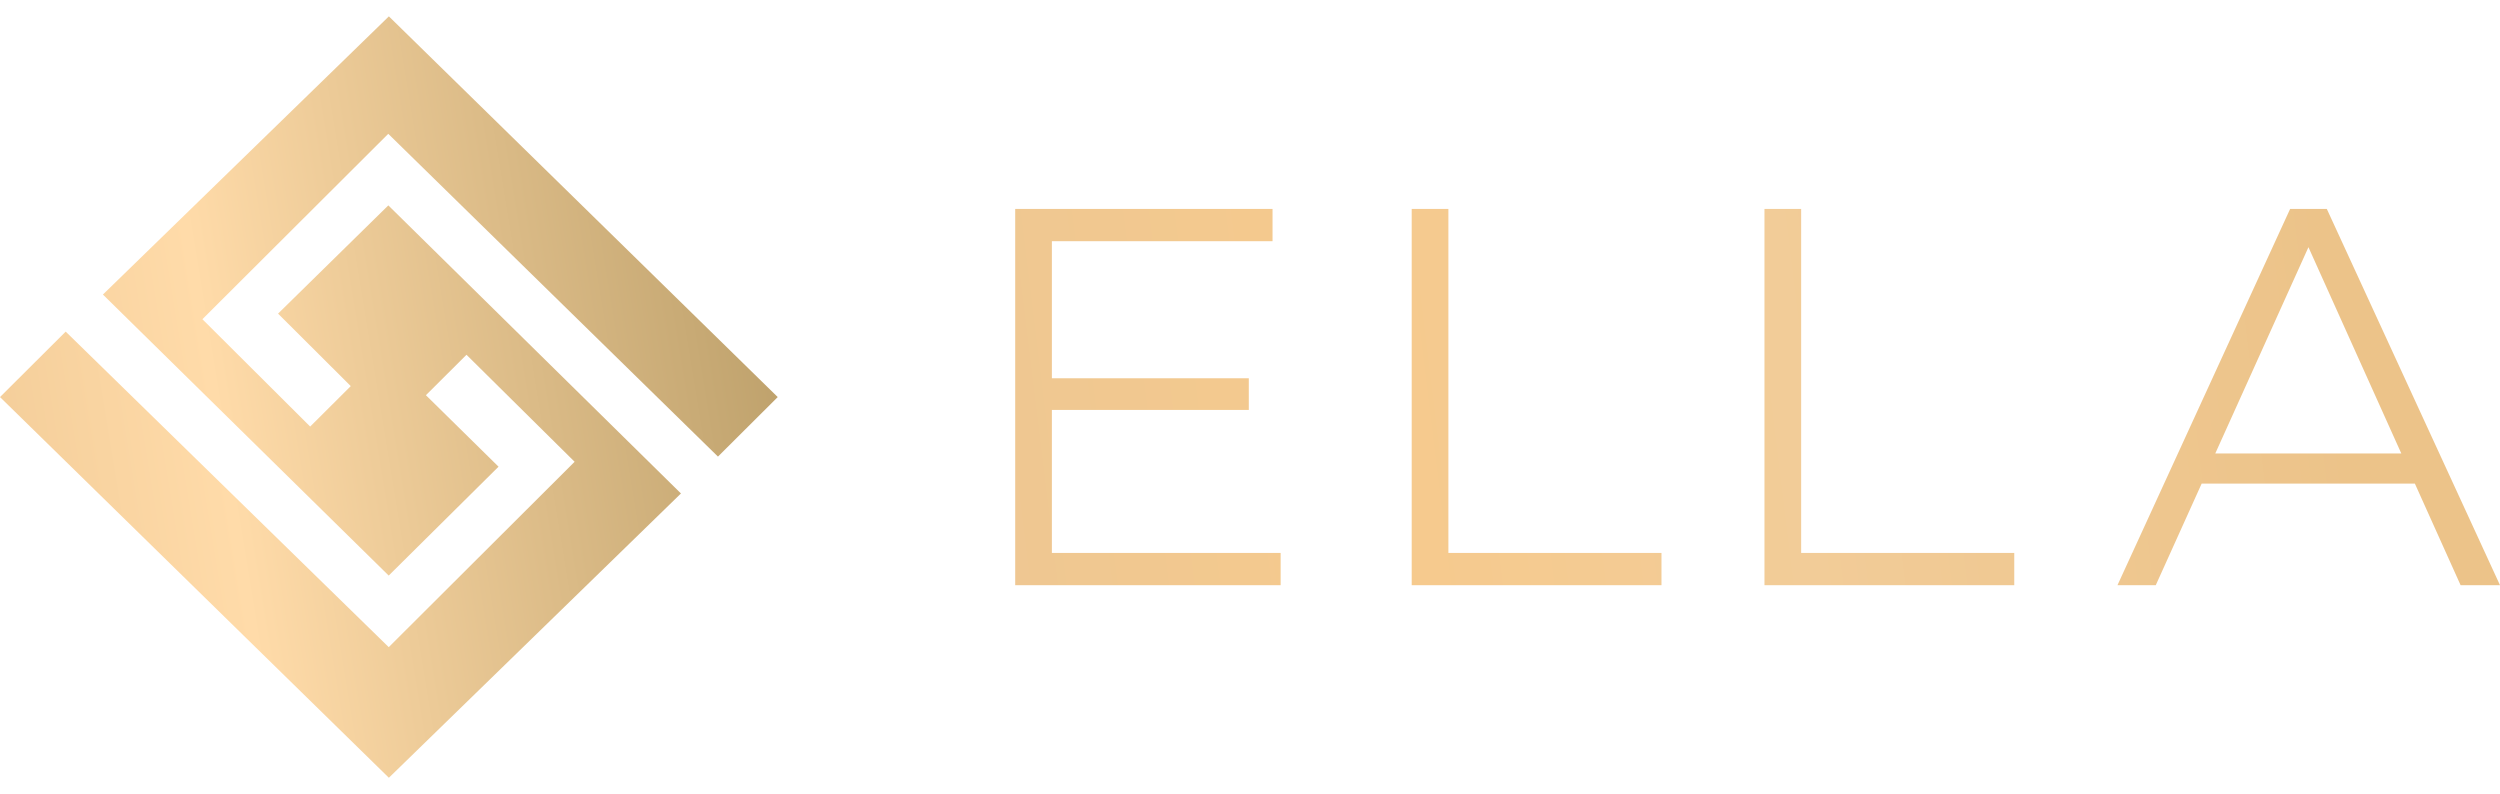
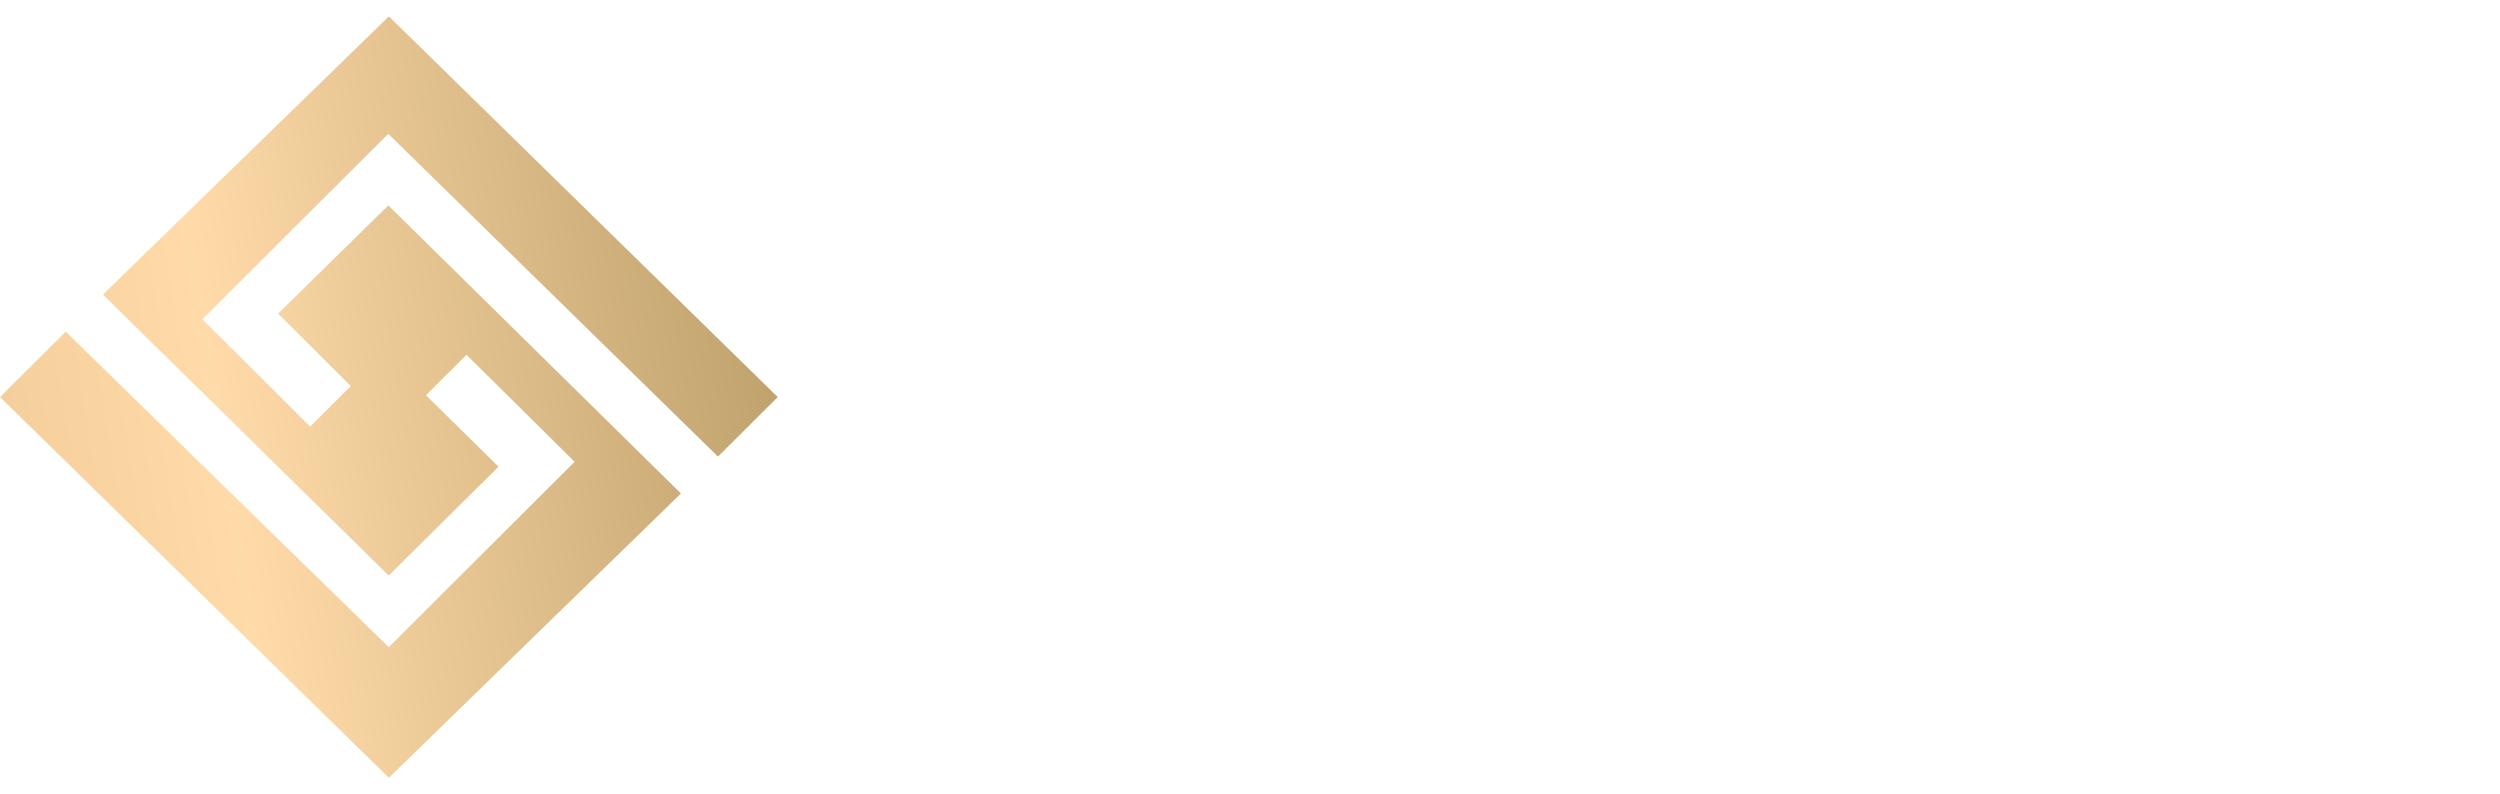
<svg xmlns="http://www.w3.org/2000/svg" width="680" height="216" viewBox="0 0 680 216" fill="none">
  <path d="M105.483 4.735L27.99 80.116L105.727 156.556L105.773 156.511L135.604 126.938L115.849 107.495L126.886 96.499L156.296 125.605L105.768 175.994L105.738 176.025L17.868 90.2L0 108.002L105.773 211.551L185.219 134.225L105.773 56.011L105.626 55.864L100.814 60.587L75.631 85.305L95.407 105.022L84.365 116.023L55.052 86.825L102.584 39.416L105.61 36.401L105.773 36.563L195.285 124.197L211.541 108.002L105.773 4.447L105.483 4.735Z" fill="url(#paint0_linear_54577_26)" />
-   <path d="M346.132 65.603H286.113V102.882H339.675V111.508H286.113V150.396H348.333V159.167H276.135V56.831H346.132V65.603ZM393.961 150.396H451.925V159.167H383.982V56.831H393.961V150.396ZM489.913 150.396H547.878V159.167H479.935V56.831H489.913V150.396ZM679.995 159.167H669.282L656.844 131.536H598.853L586.372 159.167H575.955L622.914 56.831H632.893L679.995 159.167ZM602.551 123.35H653.158L627.897 67.234L602.551 123.35Z" fill="url(#paint1_linear_54577_26)" />
  <defs>
    <linearGradient id="paint0_linear_54577_26" x1="231.696" y1="93.98" x2="-30.817" y2="137.013" gradientUnits="userSpaceOnUse">
      <stop stop-color="#B69A64" />
      <stop offset="0.651" stop-color="#FFDBA9" />
      <stop offset="1" stop-color="#EEC792" />
    </linearGradient>
    <linearGradient id="paint1_linear_54577_26" x1="636" y1="88" x2="266.038" y2="133.309" gradientUnits="userSpaceOnUse">
      <stop stop-color="#ECC389" />
      <stop offset="0.404" stop-color="#F2CC98" />
      <stop offset="0.703" stop-color="#F6CA8D" />
      <stop offset="1" stop-color="#EEC792" />
    </linearGradient>
  </defs>
</svg>